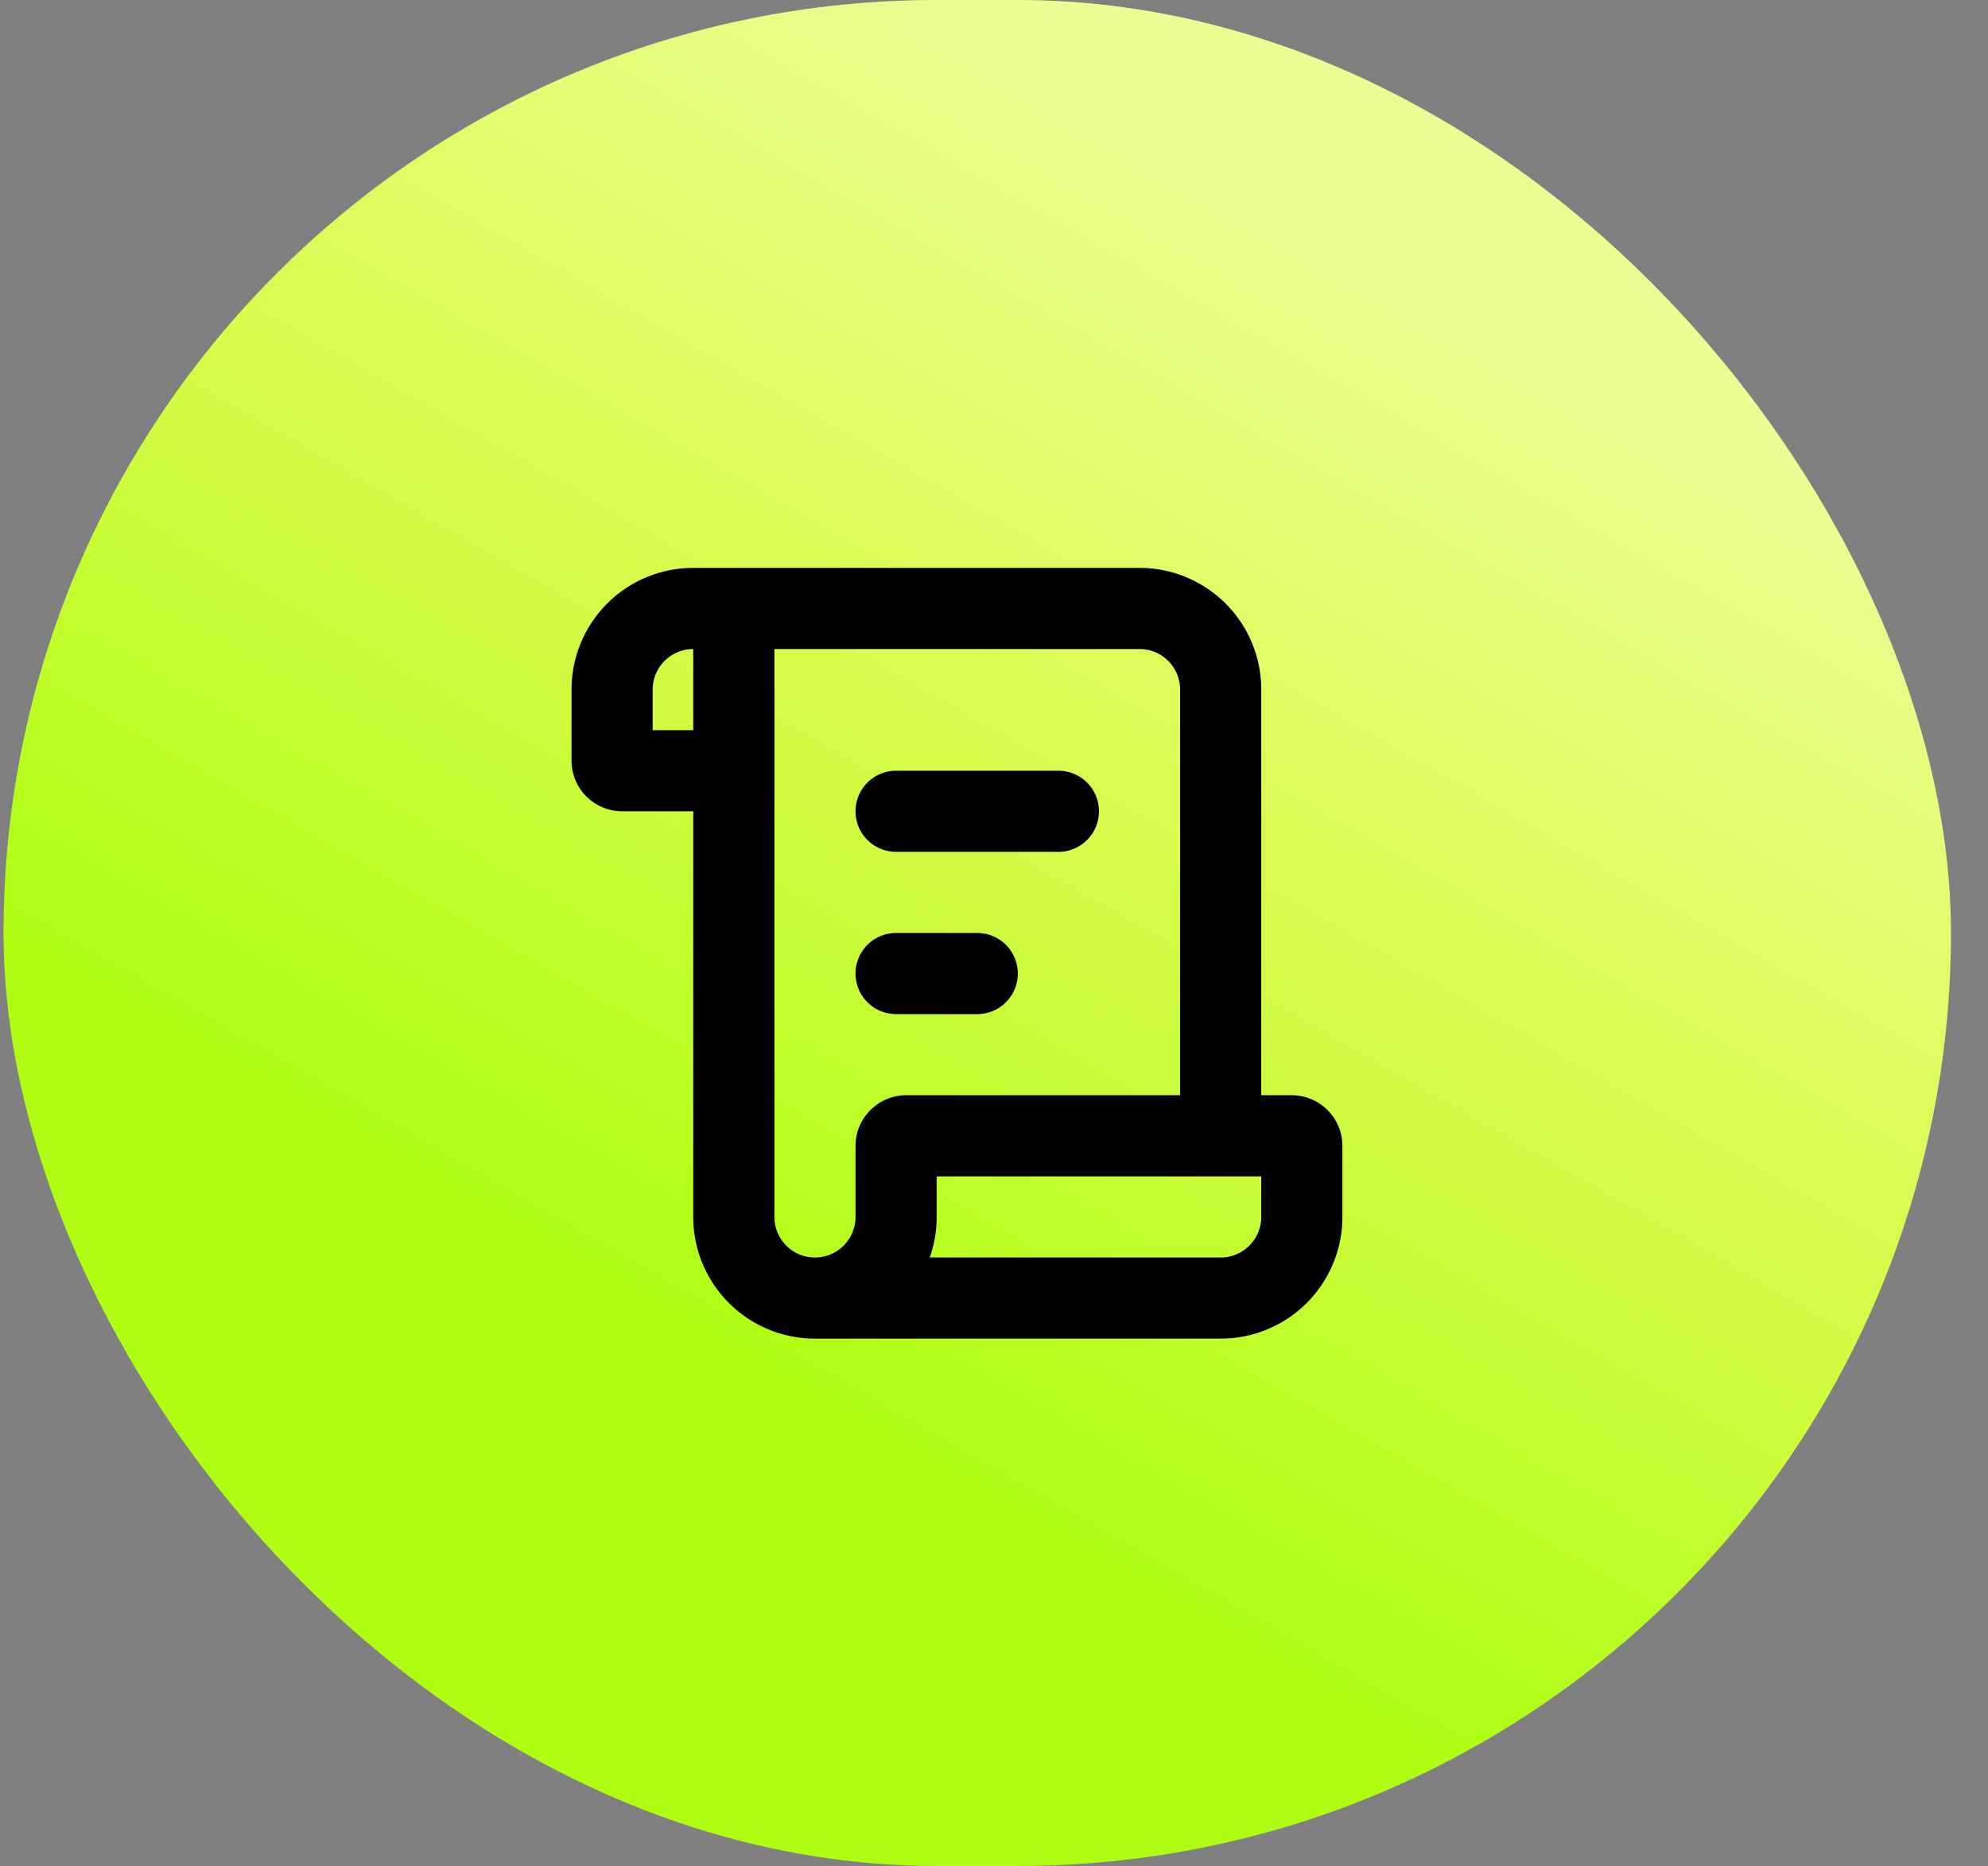
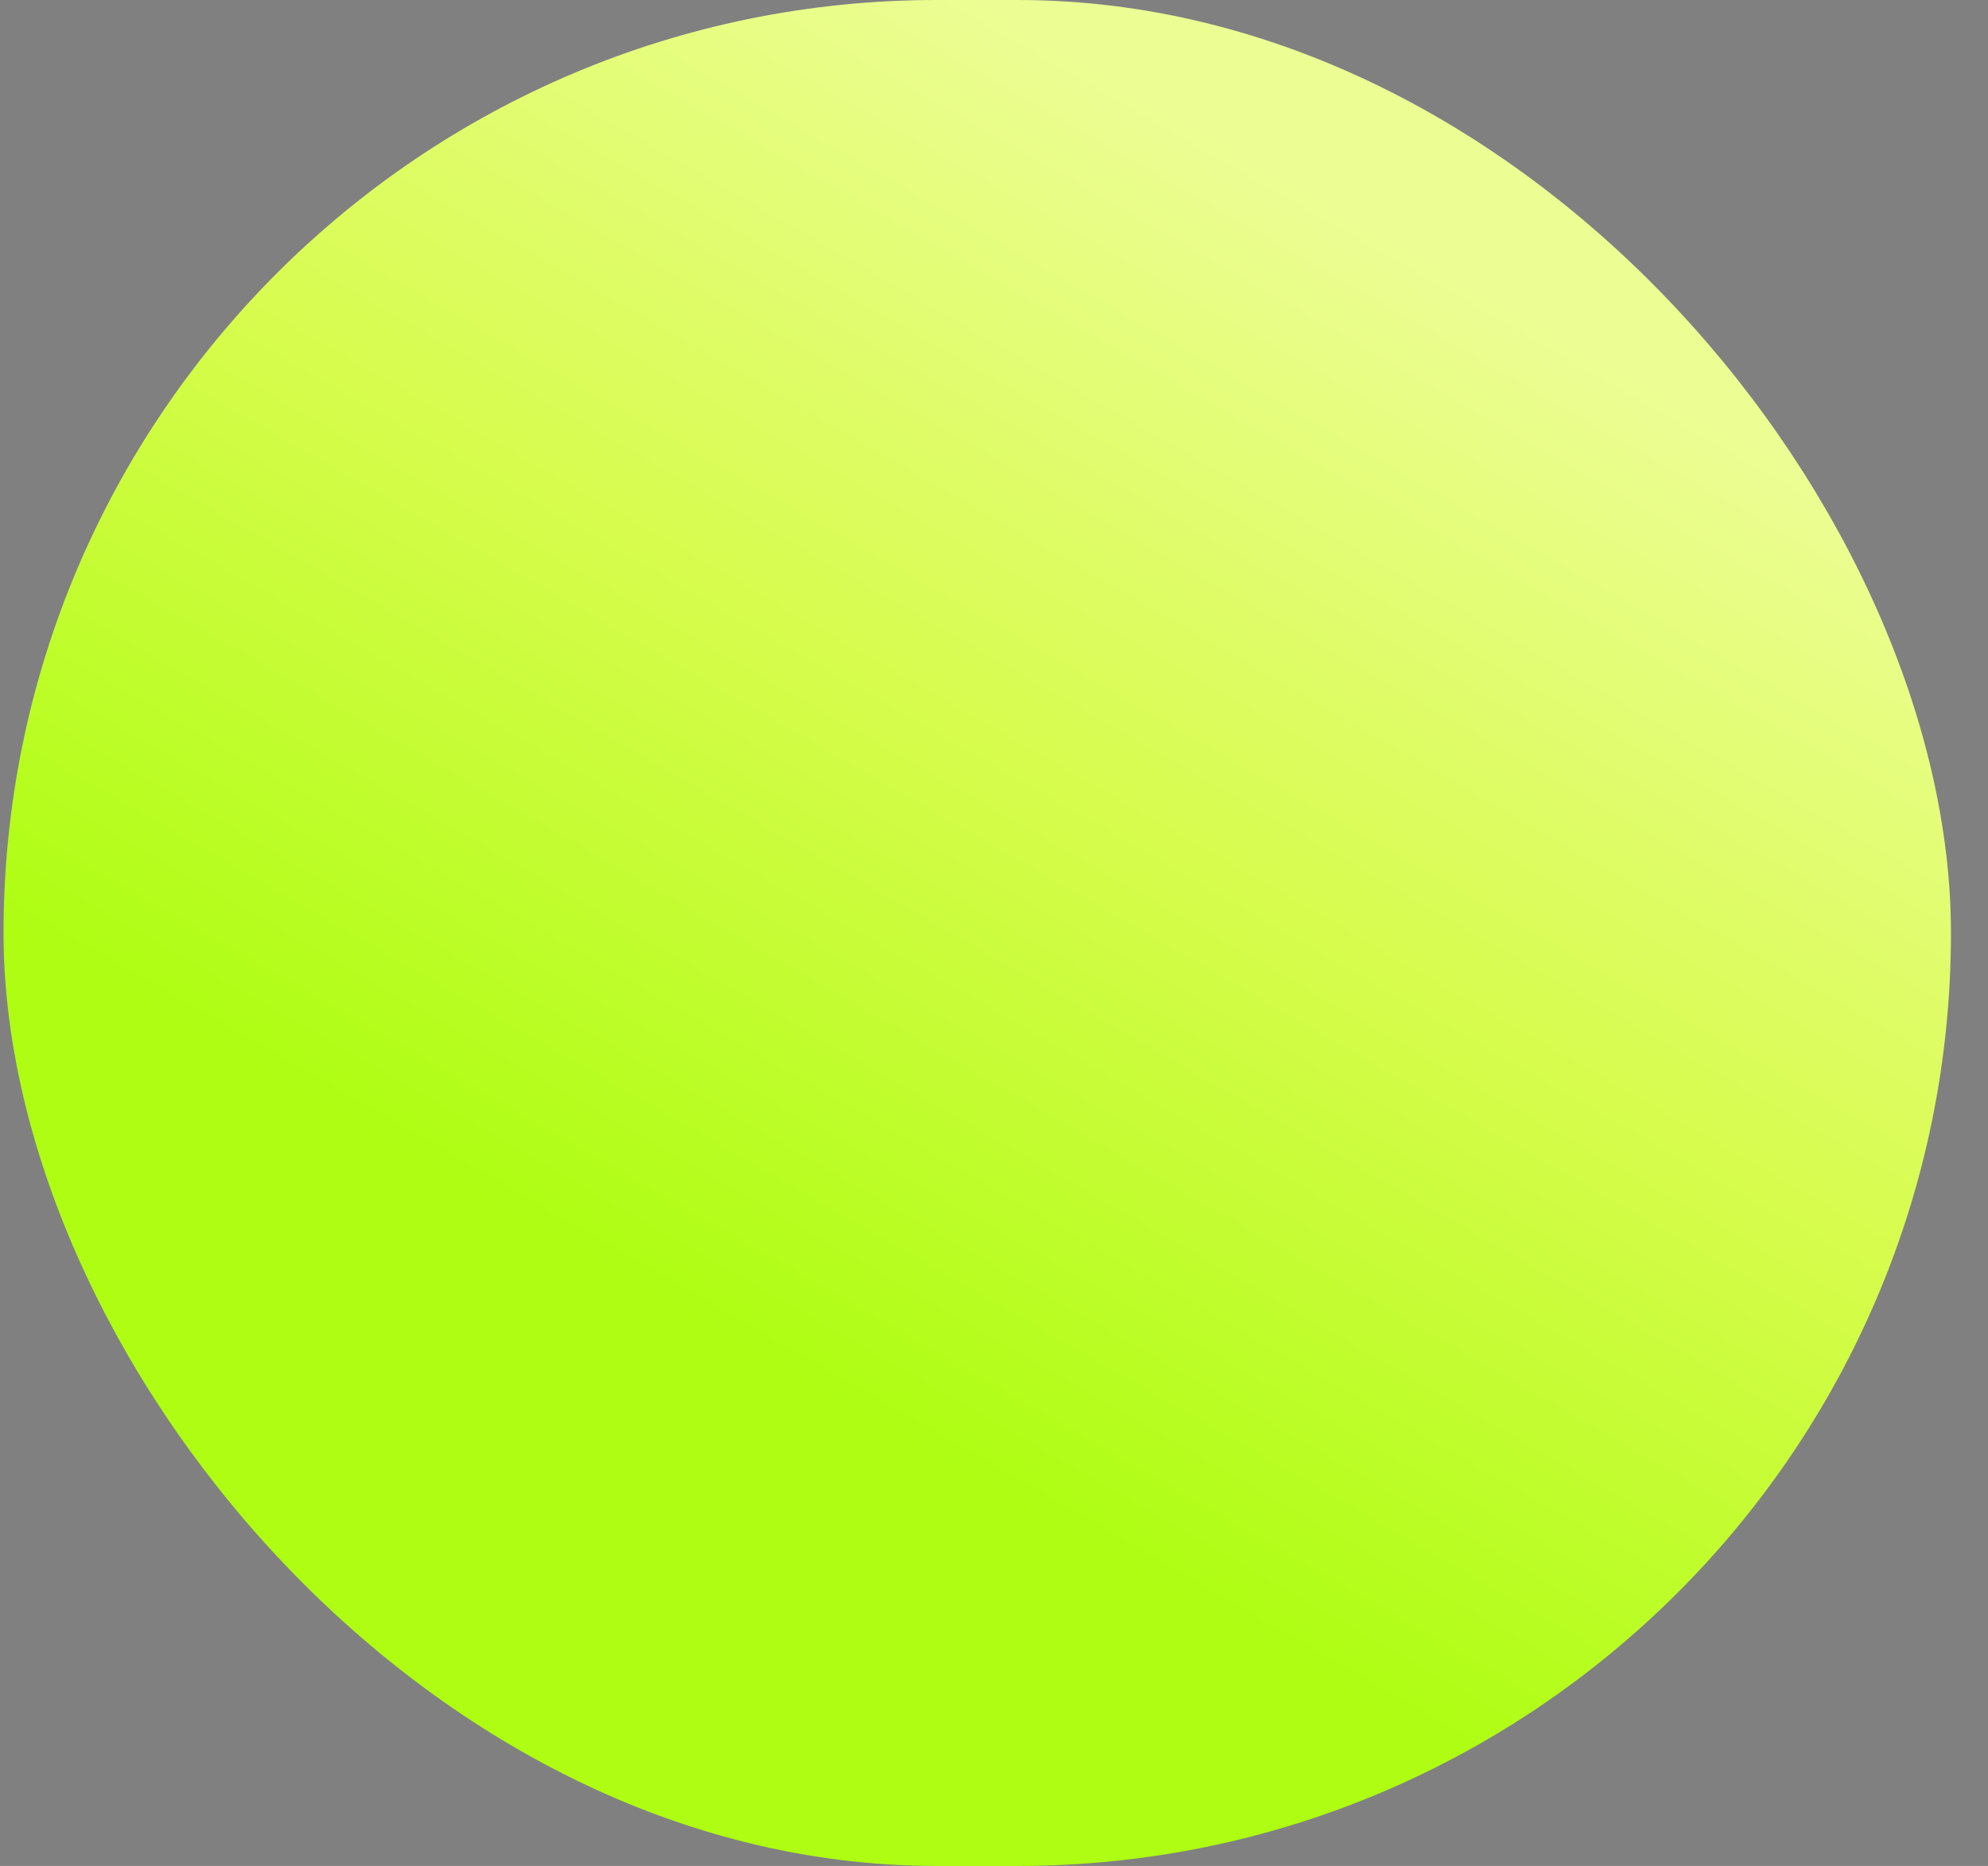
<svg xmlns="http://www.w3.org/2000/svg" width="49" height="46" viewBox="0 0 49 46" fill="none">
  <rect x="0" y="0" width="49" height="46" fill="#808080" stroke="none" />
  <rect x=".087" width="48" height="46" rx="23" fill="url(#a)" />
-   <path d="M28.087 14a3 3 0 0 1 2.995 2.824l.005.176v10h.75c.647 0 1.18.492 1.244 1.122l.006.128V30a3 3 0 0 1-2.824 2.995l-.176.005h-10a3 3 0 0 1-2.995-2.824L17.087 30V20h-1.75a1.25 1.25 0 0 1-1.244-1.122l-.006-.128V17a3 3 0 0 1 2.824-2.995l.176-.005zm0 2h-9v14a1 1 0 0 0 2 0v-1.75c0-.69.56-1.25 1.25-1.25h6.75V17a1 1 0 0 0-1-1m3 13h-8v1c0 .35-.06.687-.17 1h7.17a1 1 0 0 0 1-1zm-7-6a1 1 0 0 1 0 2h-2a1 1 0 0 1 0-2zm2-4a1 1 0 0 1 0 2h-4a1 1 0 0 1 0-2zm-9-3a1 1 0 0 0-.993.883l-.007.117v1h1z" fill="#000" />
  <defs>
    <linearGradient id="a" x1="23.968" y1="0" x2="8.217" y2="27.469" gradientUnits="userSpaceOnUse">
      <stop stop-color="#ECFD93" />
      <stop offset=".495" stop-color="#D7FC4D" />
      <stop offset="1" stop-color="#AEFD13" />
    </linearGradient>
  </defs>
</svg>